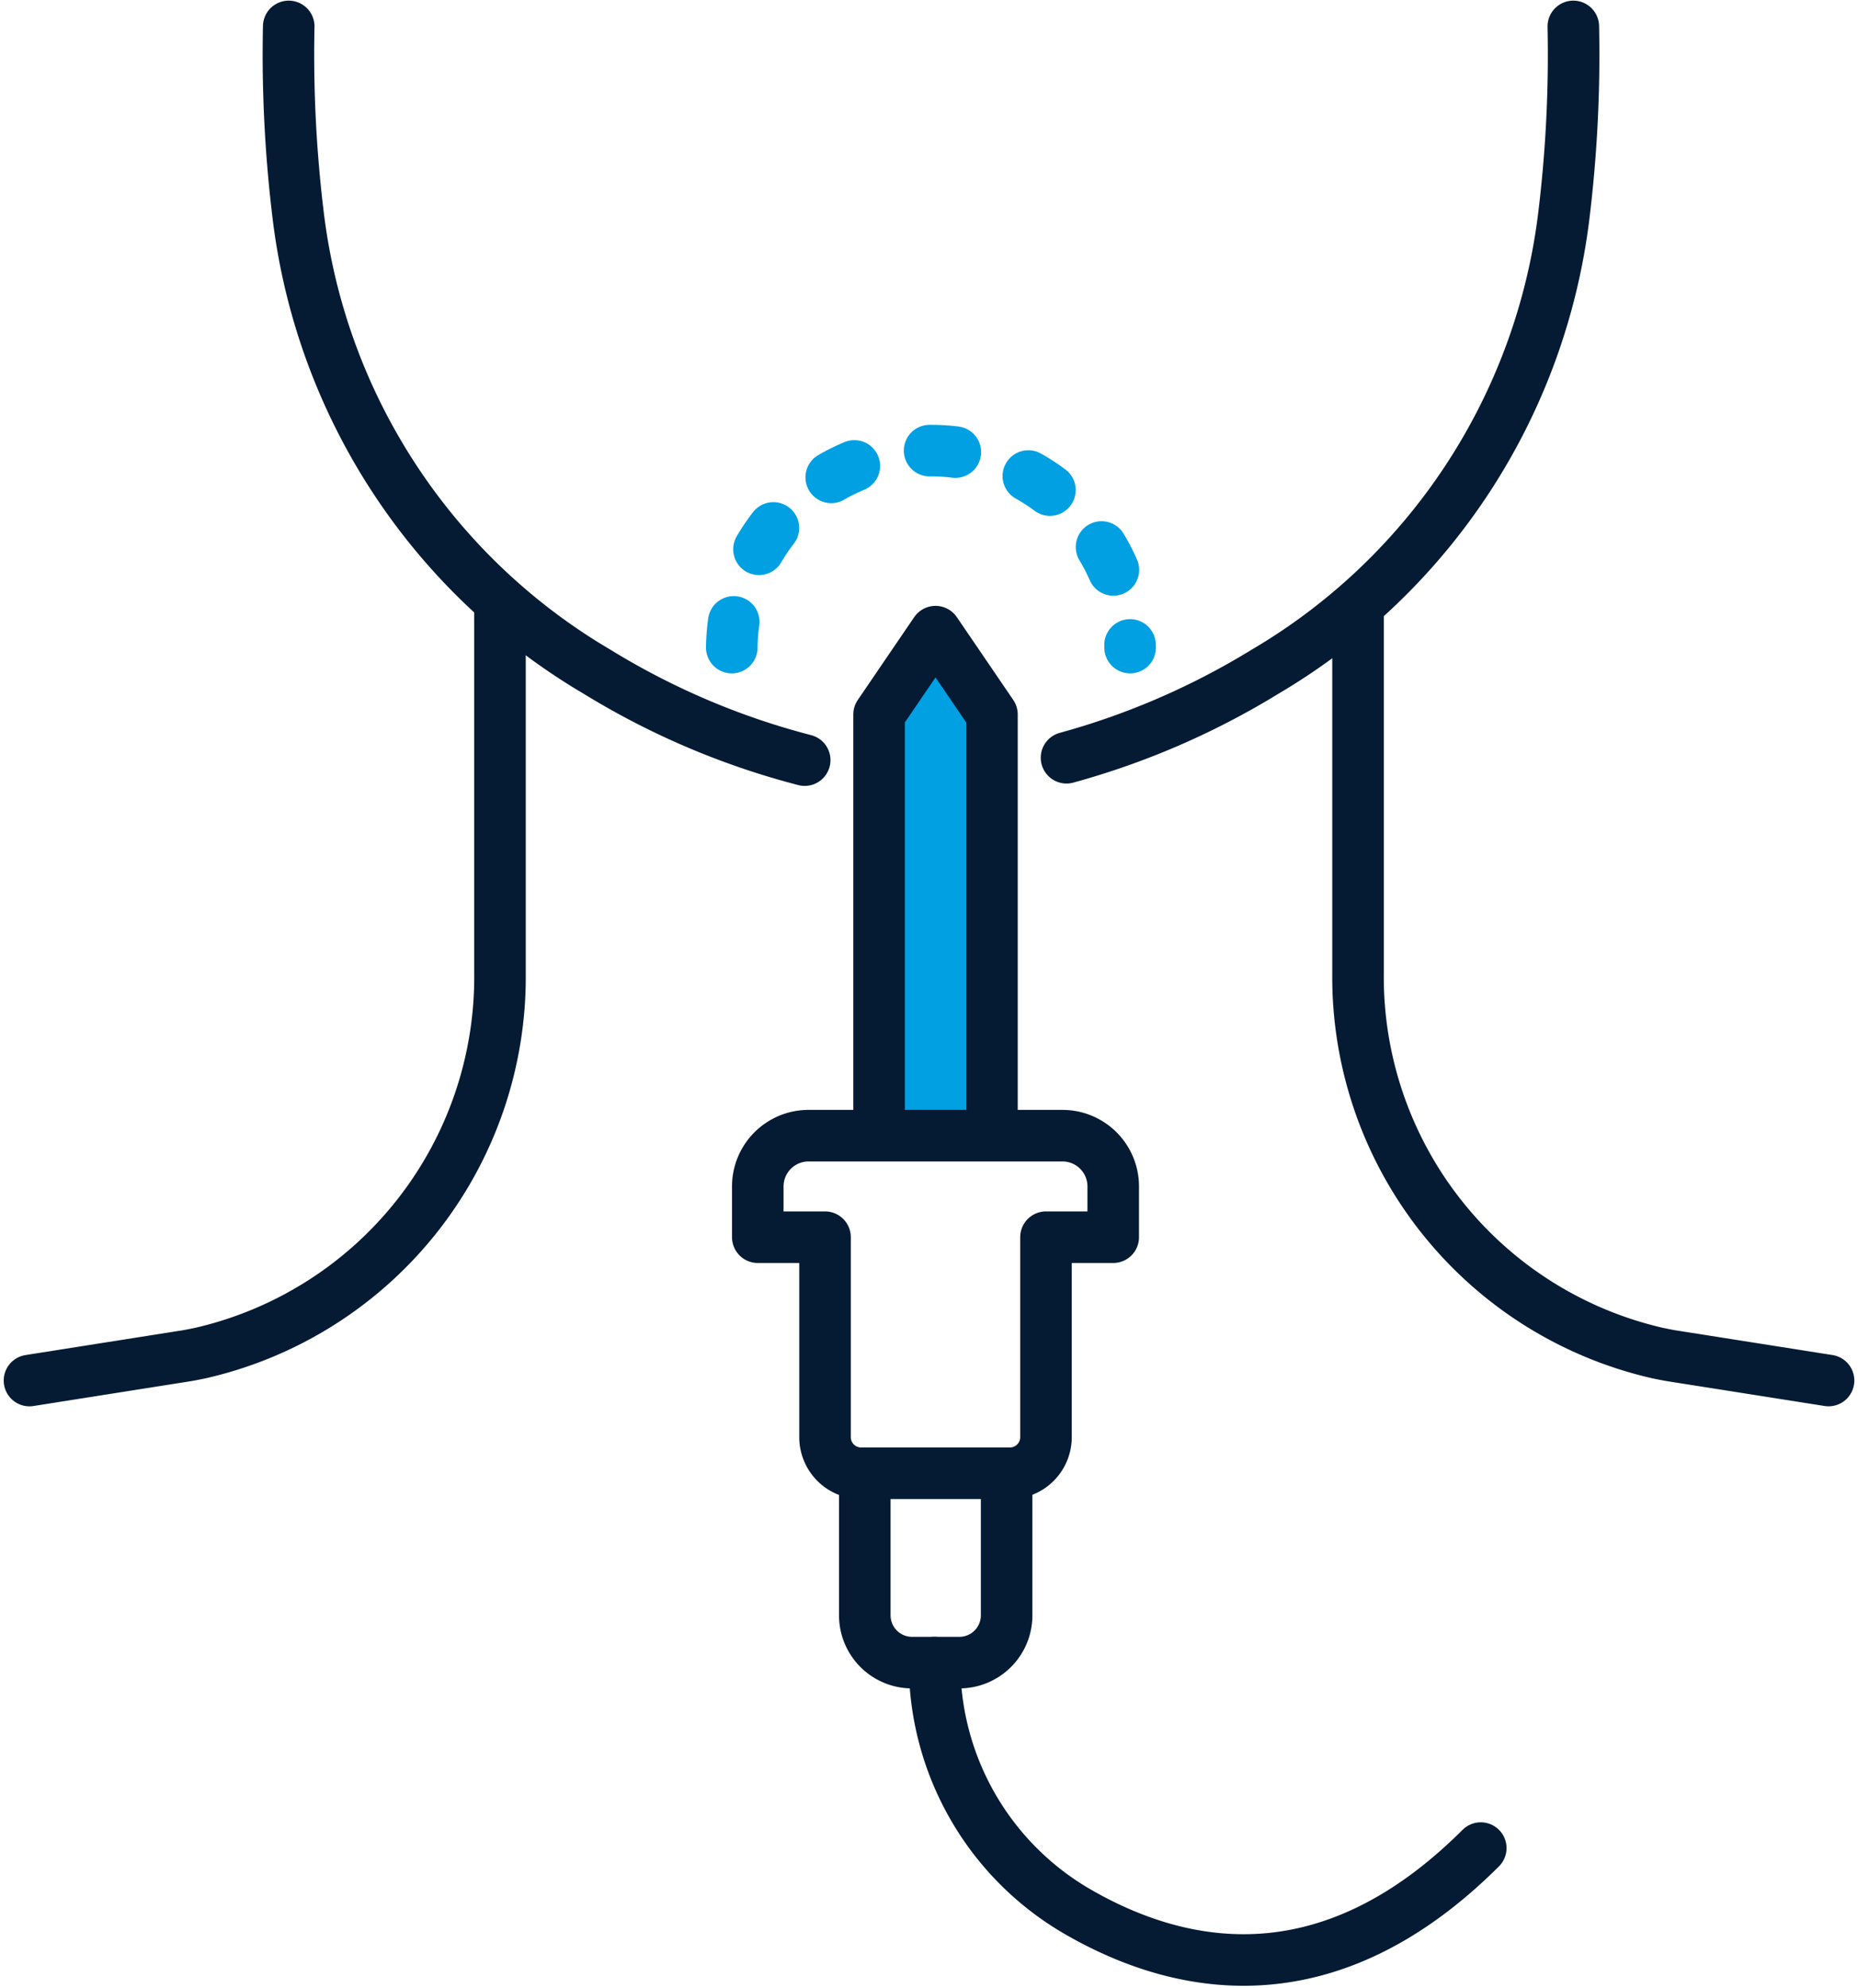
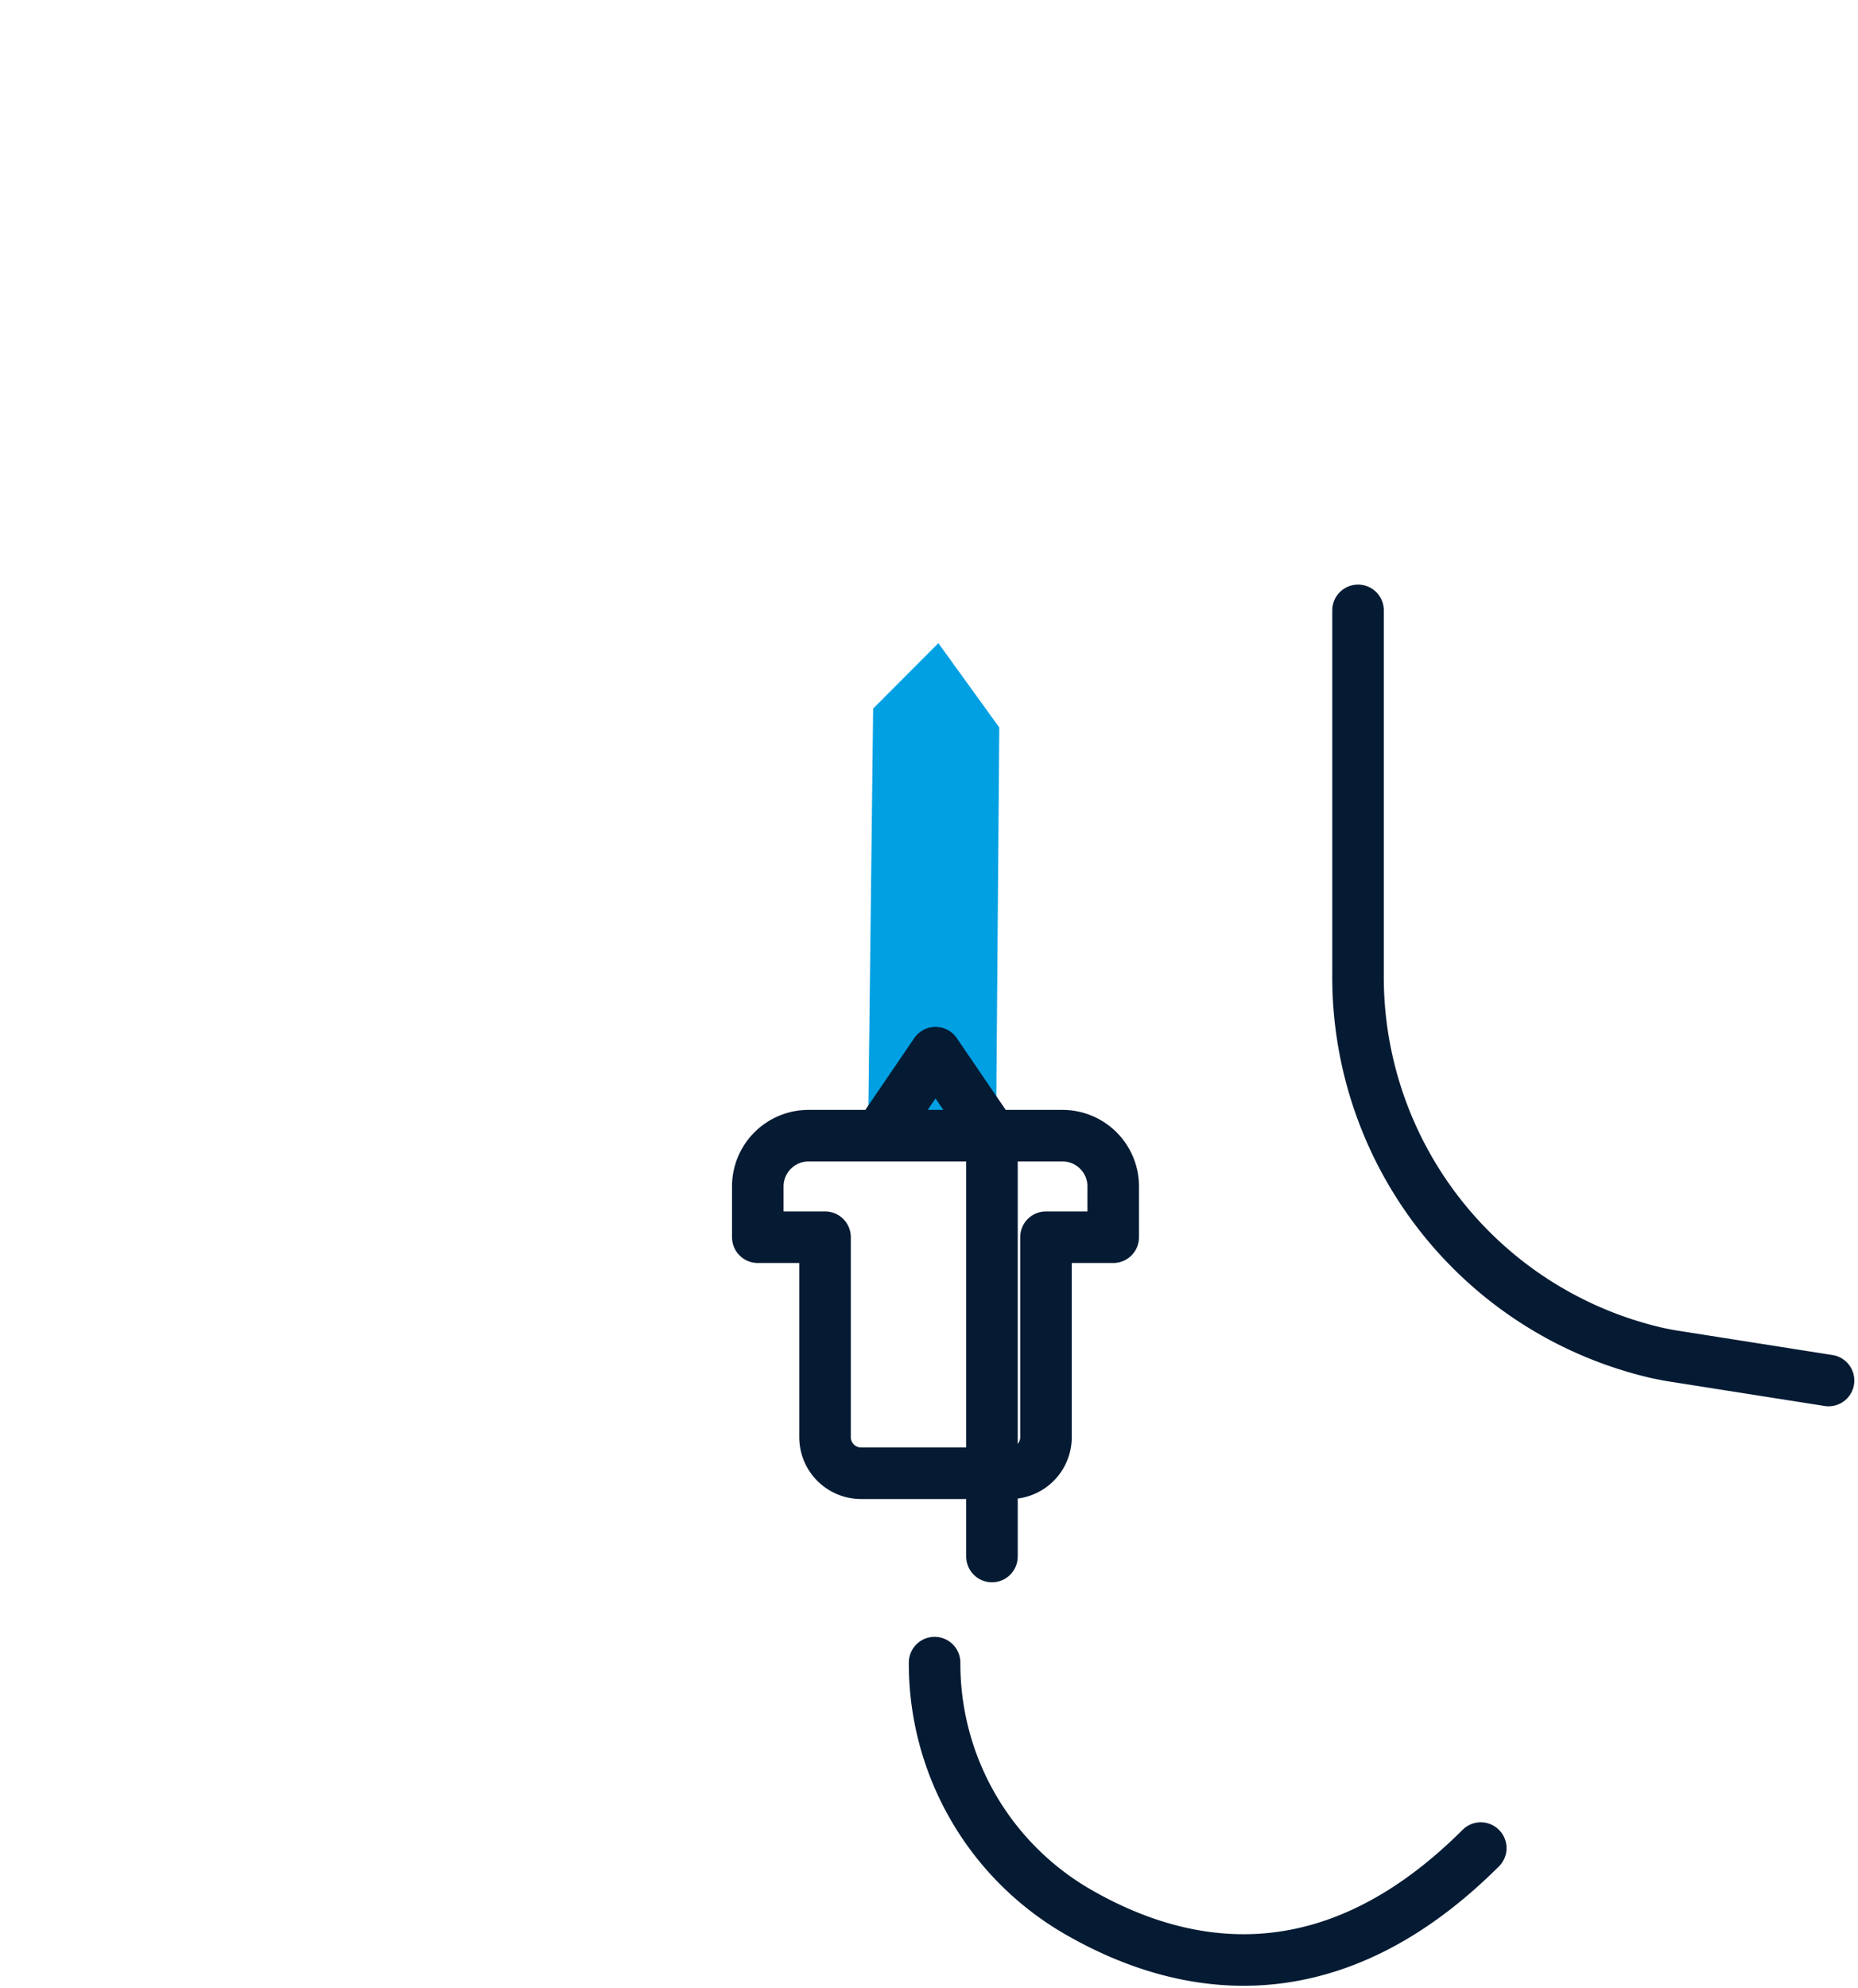
<svg xmlns="http://www.w3.org/2000/svg" width="72.092" height="77.097" viewBox="0 0 72.092 77.097">
  <g id="Saline_Procedures_Dermal-Fillers_icon" transform="translate(1.144 1.025)">
    <g id="Group_2205" data-name="Group 2205" transform="translate(0 0)">
      <path id="Path_3677" data-name="Path 3677" d="M50,35.15l-2.531,2.538L47.28,53.541h4.962l.121-15.121Z" transform="translate(-14.734 -11.228)" fill="#00a0e3" />
      <g id="Group_2204" data-name="Group 2204">
-         <path id="Path_3678" data-name="Path 3678" d="M58.1,29.866a29.8,29.8,0,0,0,7.664-3.313l.107-.064A23.874,23.874,0,0,0,77.394,8.858a51.517,51.517,0,0,0,.37-7.358" transform="translate(-17.862 -1.5)" fill="none" stroke="#051b33" stroke-linecap="round" stroke-linejoin="round" stroke-width="2" />
-         <path id="Path_3679" data-name="Path 3679" d="M15.644,1.5a51.569,51.569,0,0,0,.37,7.358A23.862,23.862,0,0,0,27.538,26.489l.107.064a29.5,29.5,0,0,0,8.019,3.405" transform="translate(-5.585 -1.5)" fill="none" stroke="#051b33" stroke-linecap="round" stroke-linejoin="round" stroke-width="2" />
-         <path id="Path_3680" data-name="Path 3680" d="M19.756,33.36V47.443A14.966,14.966,0,0,1,8.14,62.166c-.242.05-.483.1-.732.135L1.5,63.233" transform="translate(-1.5 -10.71)" fill="none" stroke="#051b33" stroke-linecap="round" stroke-linejoin="round" stroke-width="2" />
        <path id="Path_3681" data-name="Path 3681" d="M74.01,33.36V47.443A14.966,14.966,0,0,0,85.626,62.166c.242.05.483.1.732.135l5.908.931" transform="translate(-22.461 -10.71)" fill="none" stroke="#051b33" stroke-linecap="round" stroke-linejoin="round" stroke-width="2" />
        <g id="Group_2203" data-name="Group 2203" transform="translate(28.259 23.475)">
          <g id="Group_2202" data-name="Group 2202">
-             <path id="Path_3682" data-name="Path 3682" d="M52.593,80.44v5.51a1.834,1.834,0,0,1-1.834,1.834H48.924A1.834,1.834,0,0,1,47.09,85.95V80.44" transform="translate(-42.938 -47.795)" fill="none" stroke="#051b33" stroke-linecap="round" stroke-linejoin="round" stroke-width="2" />
-             <path id="Path_3683" data-name="Path 3683" d="M47.87,54.063V37.733l2.19-3.213,2.19,3.213v16.33" transform="translate(-43.164 -34.52)" fill="none" stroke="#051b33" stroke-linecap="round" stroke-linejoin="round" stroke-width="2" />
+             <path id="Path_3683" data-name="Path 3683" d="M47.87,54.063l2.19-3.213,2.19,3.213v16.33" transform="translate(-43.164 -34.52)" fill="none" stroke="#051b33" stroke-linecap="round" stroke-linejoin="round" stroke-width="2" />
            <path id="Path_3684" data-name="Path 3684" d="M43.859,65.958v7.763a1.4,1.4,0,0,0,1.393,1.393h5.787a1.4,1.4,0,0,0,1.393-1.393V65.958h2.609V63.989h0a1.969,1.969,0,0,0-1.969-1.969H43.219a1.969,1.969,0,0,0-1.969,1.969h0v1.969h2.609Z" transform="translate(-41.25 -42.47)" fill="none" stroke="#051b33" stroke-linecap="round" stroke-linejoin="round" stroke-width="2" />
          </g>
          <path id="Path_3685" data-name="Path 3685" d="M50.9,90.77h0a11.119,11.119,0,0,0,5.417,9.583c4,2.36,9.775,3.6,15.775-2.389" transform="translate(-44.04 -50.781)" fill="none" stroke="#051b33" stroke-linecap="round" stroke-linejoin="round" stroke-width="2" />
        </g>
-         <path id="Path_3686" data-name="Path 3686" d="M39.83,32.248a7.728,7.728,0,0,1,15.455,0" transform="translate(-12.58 -8.155)" fill="none" stroke="#00a0e3" stroke-linecap="round" stroke-linejoin="round" stroke-width="2" stroke-dasharray="1 3 1 3" />
      </g>
    </g>
  </g>
</svg>